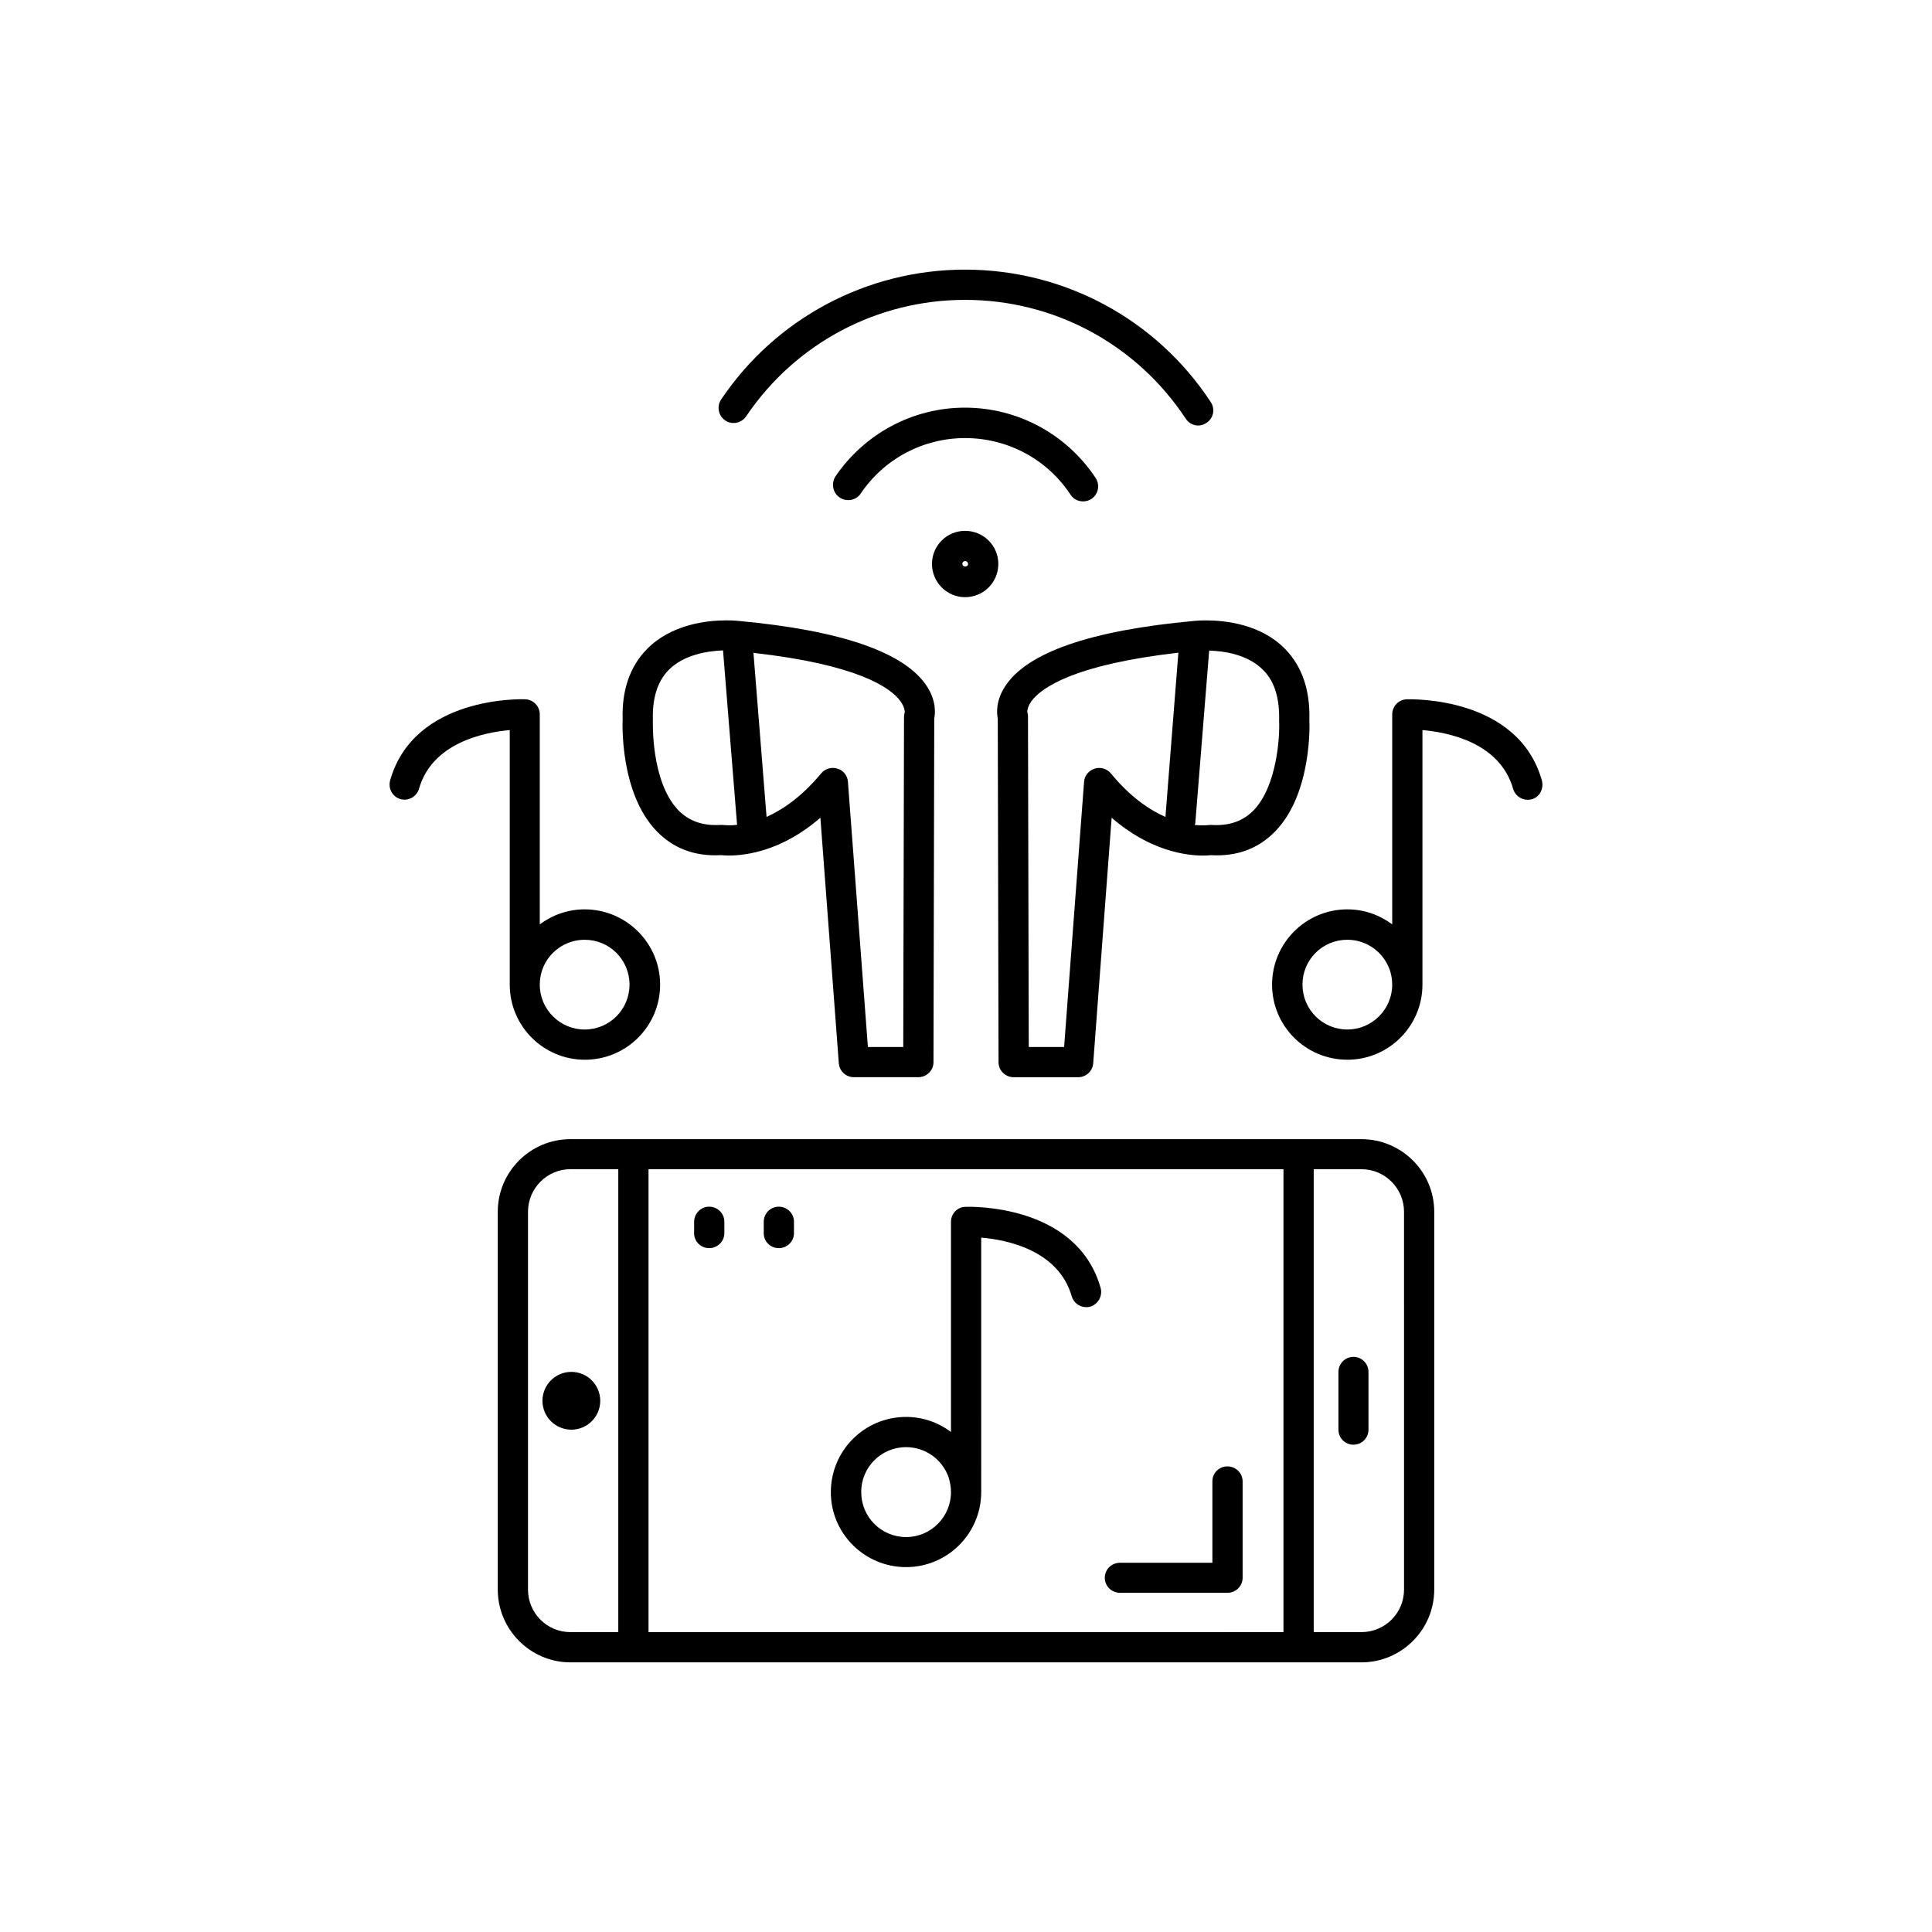
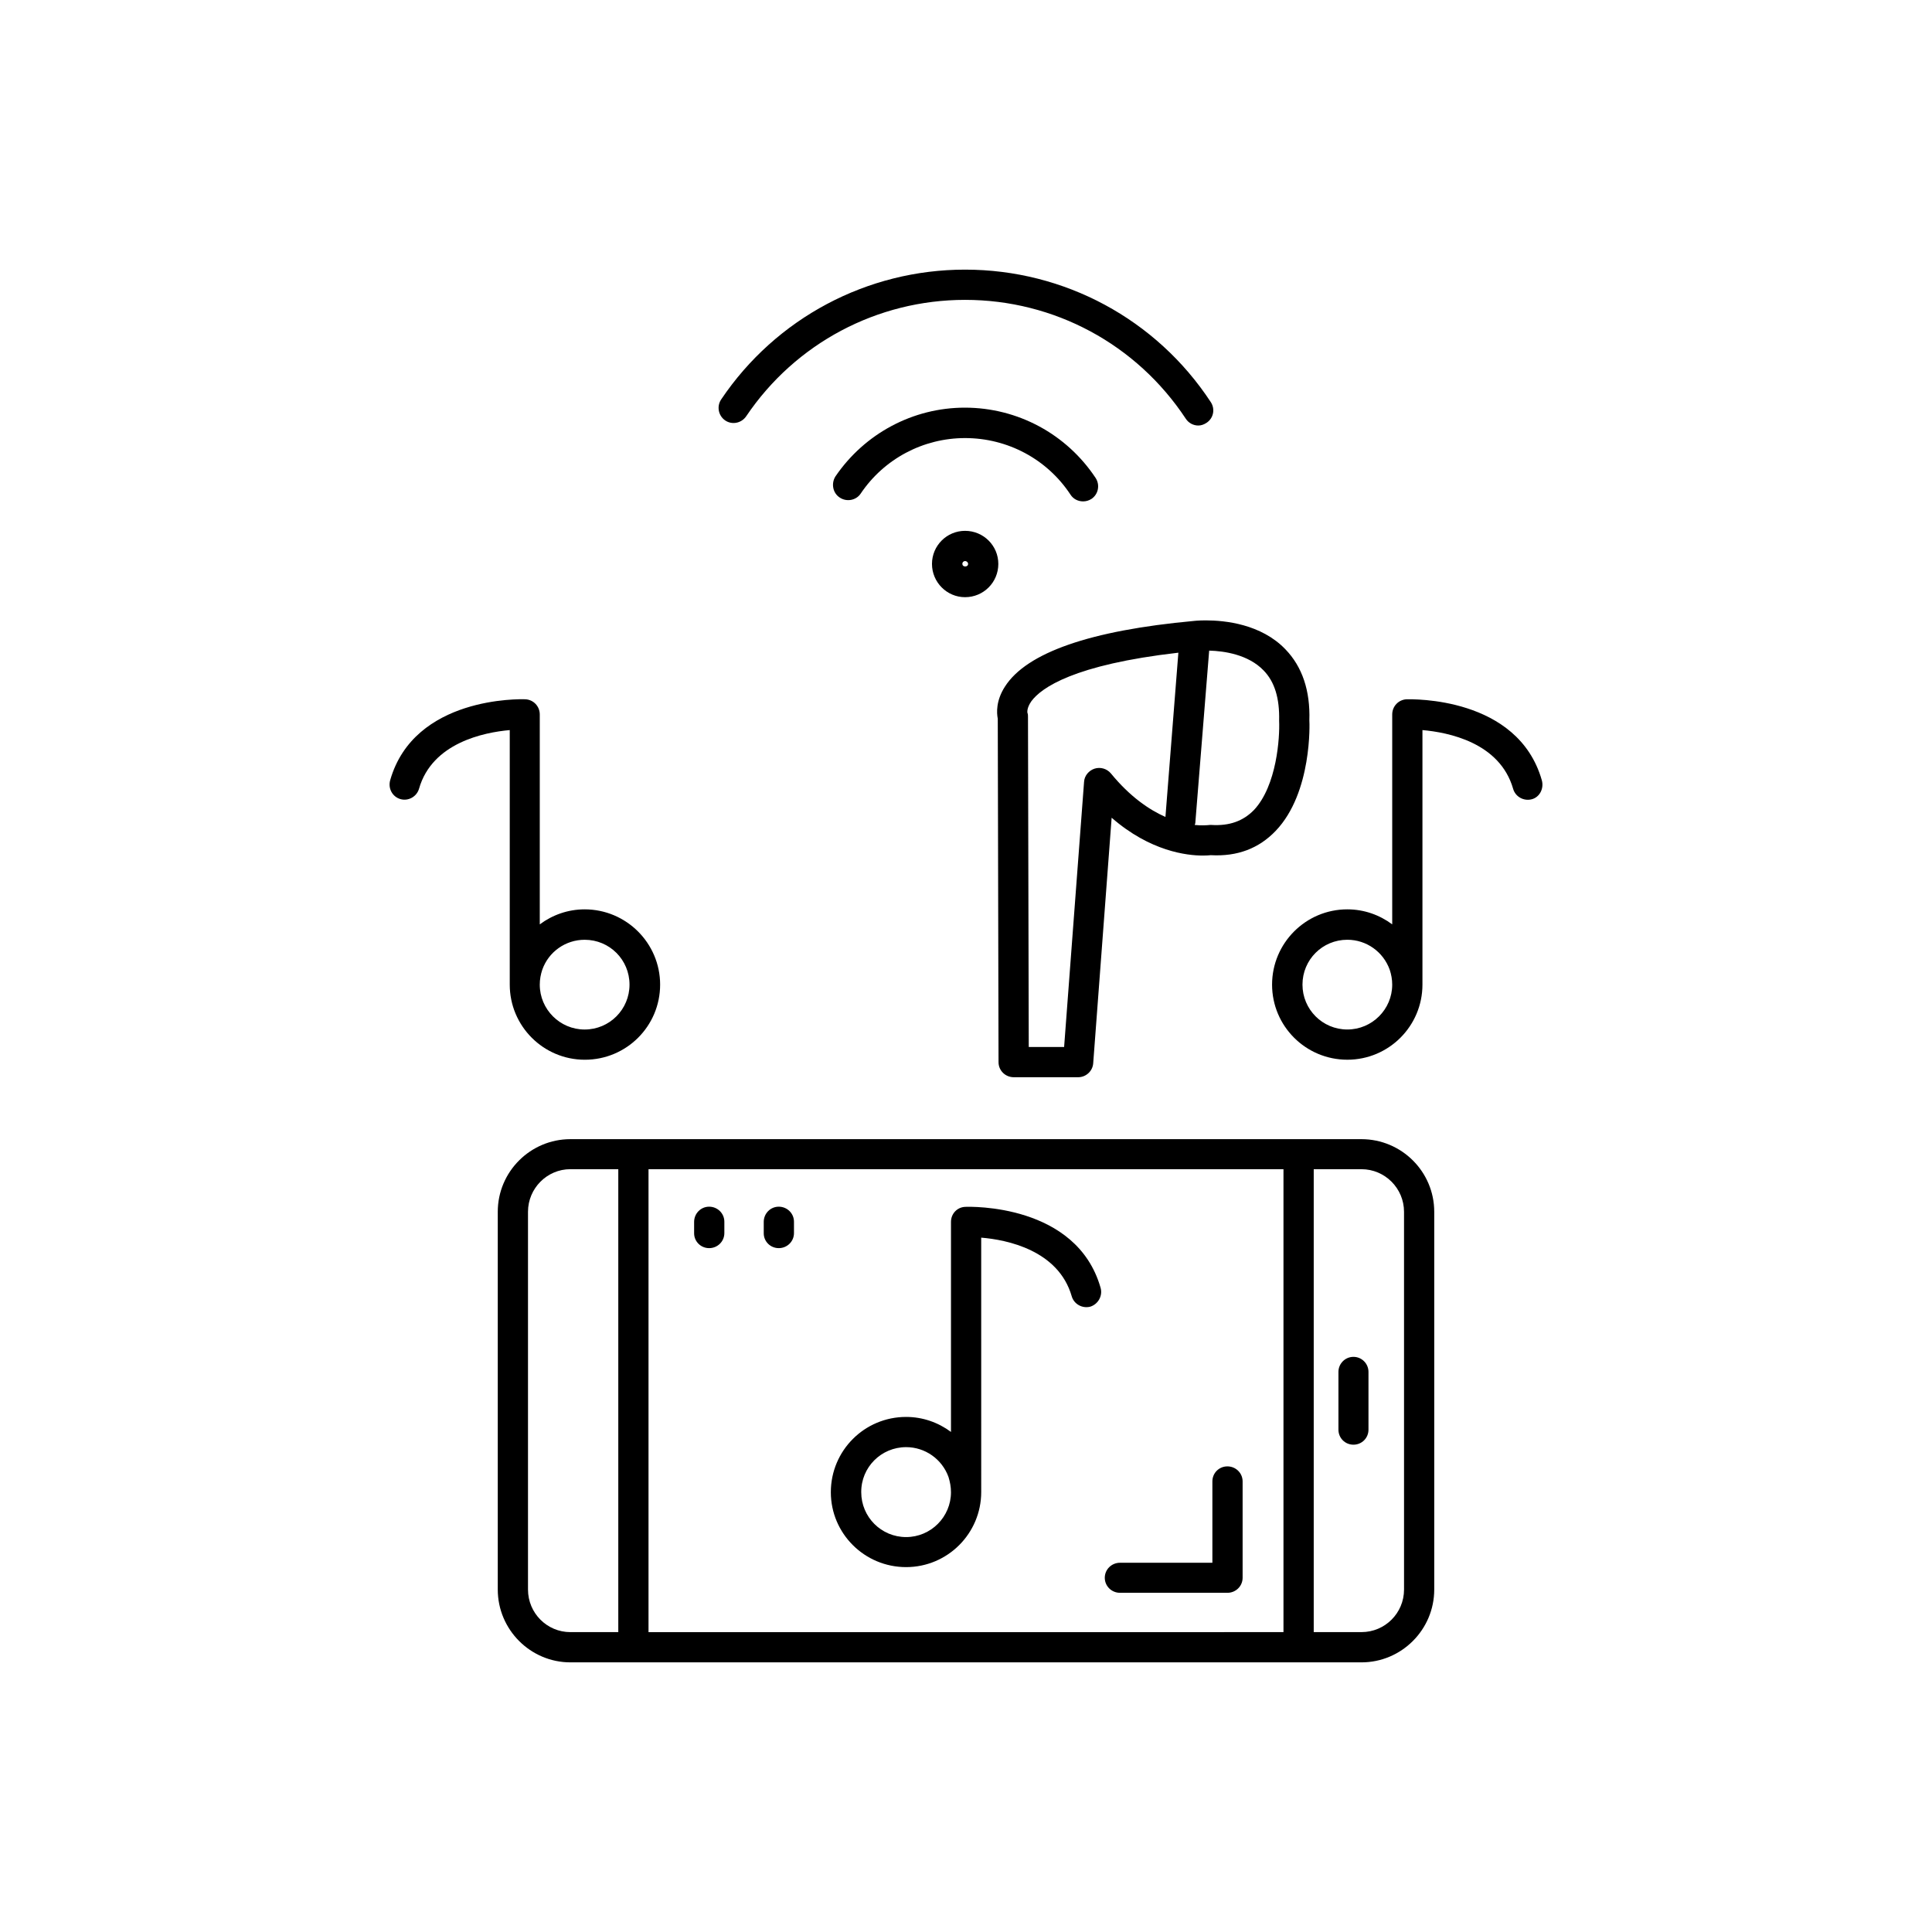
<svg xmlns="http://www.w3.org/2000/svg" fill="#000000" width="800px" height="800px" version="1.1" viewBox="144 144 512 512">
  <g>
    <path d="m399.75 302.26c4.887 0 8.816-3.93 8.816-8.816 0-4.836-3.93-8.766-8.816-8.766-4.836 0-8.766 3.93-8.766 8.766 0 4.84 3.93 8.816 8.766 8.816zm0-9.57c0.453 0 0.805 0.352 0.805 0.754 0 0.906-1.512 0.906-1.512 0-0.047-0.402 0.305-0.754 0.707-0.754z" />
    <path d="m427.71 275.11c0.754 1.16 2.016 1.762 3.324 1.762 0.754 0 1.512-0.203 2.215-0.656 1.812-1.211 2.316-3.68 1.109-5.543-7.707-11.637-20.656-18.641-34.66-18.641-13.754 0-26.551 6.852-34.309 18.238-1.16 1.867-0.707 4.387 1.16 5.594 1.812 1.211 4.332 0.754 5.543-1.059 6.195-9.219 16.574-14.711 27.66-14.711 11.281 0 21.762 5.594 27.957 15.016z" />
    <path d="m341.76 254.3c13.047-19.348 34.711-30.832 57.988-30.832 23.629 0 45.445 11.738 58.492 31.488 0.754 1.16 2.016 1.812 3.324 1.812 0.754 0 1.461-0.25 2.168-0.707 1.863-1.211 2.367-3.68 1.109-5.543-14.41-21.914-38.742-35.062-65.094-35.062-25.945 0-50.129 12.848-64.637 34.41-1.211 1.812-0.758 4.281 1.055 5.543 1.816 1.258 4.336 0.754 5.594-1.109z" />
    <path d="m552.6 350.78c-6.348-22.27-34.559-21.465-35.82-21.465-2.168 0.102-3.828 1.863-3.828 4.031v55.621c-3.375-2.519-7.508-3.981-11.891-3.981-11.035 0-19.949 8.969-19.949 19.949 0 10.984 8.918 19.902 19.949 19.902 10.984 0 19.902-8.918 19.902-19.902v-67.457c6.801 0.605 20.504 3.273 24.031 15.566 0.605 2.117 2.82 3.324 4.938 2.769 2.113-0.551 3.273-2.871 2.668-5.035zm-51.539 66.047c-6.602 0-11.891-5.34-11.891-11.891 0-6.602 5.289-11.891 11.891-11.891 5.039 0 9.523 3.176 11.234 7.961 0.402 1.211 0.656 2.519 0.656 3.934 0 6.547-5.34 11.887-11.891 11.887z" />
    <path d="m279.09 404.94c0 10.984 8.918 19.902 19.902 19.902 11.035 0 19.949-8.918 19.949-19.902s-8.969-19.953-20.004-19.953c-4.383 0-8.516 1.461-11.891 3.981v-55.621c0-2.168-1.664-3.93-3.828-4.031-1.258-0.051-29.473-0.805-35.82 21.465-0.605 2.164 0.605 4.383 2.719 4.988 2.117 0.605 4.332-0.656 4.938-2.769 3.477-12.145 17.18-14.914 24.035-15.52zm8.613-3.93c1.664-4.785 6.195-7.961 11.234-7.961 6.602 0 11.891 5.289 11.891 11.891 0 6.551-5.289 11.891-11.891 11.891-6.551 0-11.891-5.34-11.891-11.891 0-1.414 0.254-2.723 0.656-3.93z" />
    <path d="m384.13 559.3c10.984 0 19.902-8.918 19.902-19.902l-0.004-67.41c6.805 0.555 20.457 3.324 23.984 15.52 0.605 2.117 2.82 3.324 4.938 2.769 2.062-0.656 3.324-2.871 2.719-4.988-6.348-22.316-34.613-21.512-35.82-21.461-2.168 0.051-3.828 1.812-3.828 3.981v55.672c-3.375-2.519-7.508-3.981-11.891-3.981-11.035 0-19.949 8.918-19.949 19.949-0.004 10.934 8.914 19.852 19.949 19.852zm0-31.793c5.039 0 9.523 3.176 11.234 7.91 0.402 1.309 0.656 2.621 0.656 4.031 0 6.551-5.34 11.891-11.891 11.891-6.602 0-11.891-5.34-11.891-11.891-0.051-6.602 5.289-11.941 11.891-11.941z" />
    <path d="m504.79 445.89h-209.63c-10.578 0-19.246 8.613-19.246 19.246v100.11c0 10.629 8.664 19.297 19.246 19.297h209.63c10.629 0 19.297-8.664 19.297-19.297v-100.11c0-10.629-8.664-19.246-19.297-19.246zm-20.656 7.961v122.68l-168.27 0.004v-122.68zm-200.21 111.39v-100.11c0-6.195 5.039-11.285 11.234-11.285h12.695v122.68l-12.695 0.004c-6.199 0-11.234-5.039-11.234-11.289zm232.16 0c0 6.246-5.039 11.285-11.285 11.285l-12.648 0.004v-122.68h12.645c6.246 0 11.285 5.09 11.285 11.285z" />
-     <path d="m303.07 515.22c0 4.231-3.43 7.66-7.66 7.66-4.227 0-7.656-3.43-7.656-7.66 0-4.227 3.43-7.656 7.656-7.656 4.231 0 7.66 3.43 7.66 7.656" />
    <path d="m502.68 503.58c-2.215 0-3.981 1.812-3.981 3.981v15.316c0 2.215 1.762 3.981 3.981 3.981 2.215 0 3.981-1.762 3.981-3.981v-15.316c0-2.168-1.766-3.981-3.981-3.981z" />
-     <path d="m335.16 370.62c0.453 0.051 1.109 0.102 2.066 0.102 4.231 0 13.957-1.109 24.184-10.027l4.887 65.094c0.148 2.066 1.91 3.68 3.977 3.68h17.078c2.215 0 4.031-1.762 4.031-3.981l0.203-91.039c0.301-1.512 0.504-4.785-1.914-8.516-5.746-8.969-22.57-14.863-49.93-17.379 0 0-1.211-0.152-3.223-0.152-5.141 0-14.609 1.008-21.109 7.656-4.535 4.637-6.652 10.984-6.398 18.543-0.051 0.805-0.809 19.395 8.918 29.57 4.434 4.637 10.125 6.856 17.23 6.449zm47.457-40.809c1.309 1.812 1.109 2.973 1.16 2.871-0.102 0.406-0.203 0.859-0.203 1.262l-0.203 87.512h-9.371l-5.289-70.281c-0.102-1.613-1.211-3.023-2.769-3.477-1.562-0.504-3.273 0-4.332 1.258-5.09 6.144-10.125 9.574-14.461 11.539l-3.477-43.48c27.812 3.125 36.375 9.273 38.945 12.797zm-65.598 4.84c-0.148-5.644 1.211-10.027 4.133-13.051 4.082-4.18 10.531-5.09 14.461-5.238l3.68 45.746c0 0.152 0.051 0.301 0.102 0.453-0.859 0.148-1.566 0.148-2.172 0.148-0.754 0-1.211-0.051-1.258-0.051-0.305-0.047-0.605-0.047-0.957-0.047-4.785 0.301-8.414-1.008-11.285-3.93-7.305-7.711-6.703-23.527-6.703-24.031z" />
    <path d="m460.36 308.56c-27.457 2.516-44.285 8.41-50.027 17.379-2.418 3.731-2.219 7.004-1.914 8.516l0.203 91.039c0 2.215 1.812 3.981 4.031 3.981h17.074c2.066 0 3.828-1.613 3.981-3.68l4.887-65.09c10.227 8.918 19.949 10.027 24.184 10.027 0.957 0 1.613-0.051 2.066-0.102 7.106 0.402 12.797-1.812 17.23-6.449 9.723-10.176 8.969-28.766 8.918-29.27 0.25-7.863-1.867-14.211-6.352-18.848-6.445-6.699-16.02-7.656-21.109-7.656-1.914 0-3.223 0.152-3.172 0.152zm-21.965 40.402c-1.059-1.258-2.773-1.762-4.336-1.258-1.512 0.504-2.672 1.863-2.769 3.477l-5.289 70.281h-9.371l-0.203-87.512c0-0.453 0-0.656-0.152-1.059 0-0.051-0.25-1.211 1.059-3.074 2.621-3.527 11.184-9.672 38.945-12.848l-3.426 43.531c-4.332-1.914-9.422-5.391-14.457-11.539zm44.586-13.953c0.203 4.383-0.605 17.23-6.699 23.68-2.875 2.922-6.5 4.231-11.289 3.93-0.301 0-0.605 0-0.906 0.051-0.102 0-0.605 0.051-1.309 0.051-0.605 0-1.309 0-2.168-0.102 0.051-0.152 0.102-0.301 0.152-0.453l3.68-45.746c3.93 0.102 10.328 1.008 14.41 5.238 2.918 2.973 4.281 7.356 4.129 13.352z" />
    <path d="m440.81 566.11h28.465c2.215 0 4.031-1.762 4.031-3.981v-25.543c0-2.215-1.812-3.981-4.031-3.981s-3.981 1.762-3.981 3.981v21.562h-24.484c-2.215 0-4.031 1.762-4.031 3.981 0 2.215 1.812 3.981 4.031 3.981z" />
    <path d="m331.93 474.77c2.215 0 4.031-1.762 4.031-3.981v-3.023c0-2.215-1.812-3.981-4.031-3.981-2.215 0-3.981 1.812-3.981 4.031v3.023c0 2.164 1.766 3.93 3.981 3.93z" />
    <path d="m350.38 474.77c2.215 0 4.031-1.762 4.031-3.981v-3.023c0-2.215-1.812-3.981-4.031-3.981s-3.981 1.812-3.981 4.031v3.023c0 2.164 1.762 3.93 3.981 3.93z" />
  </g>
</svg>